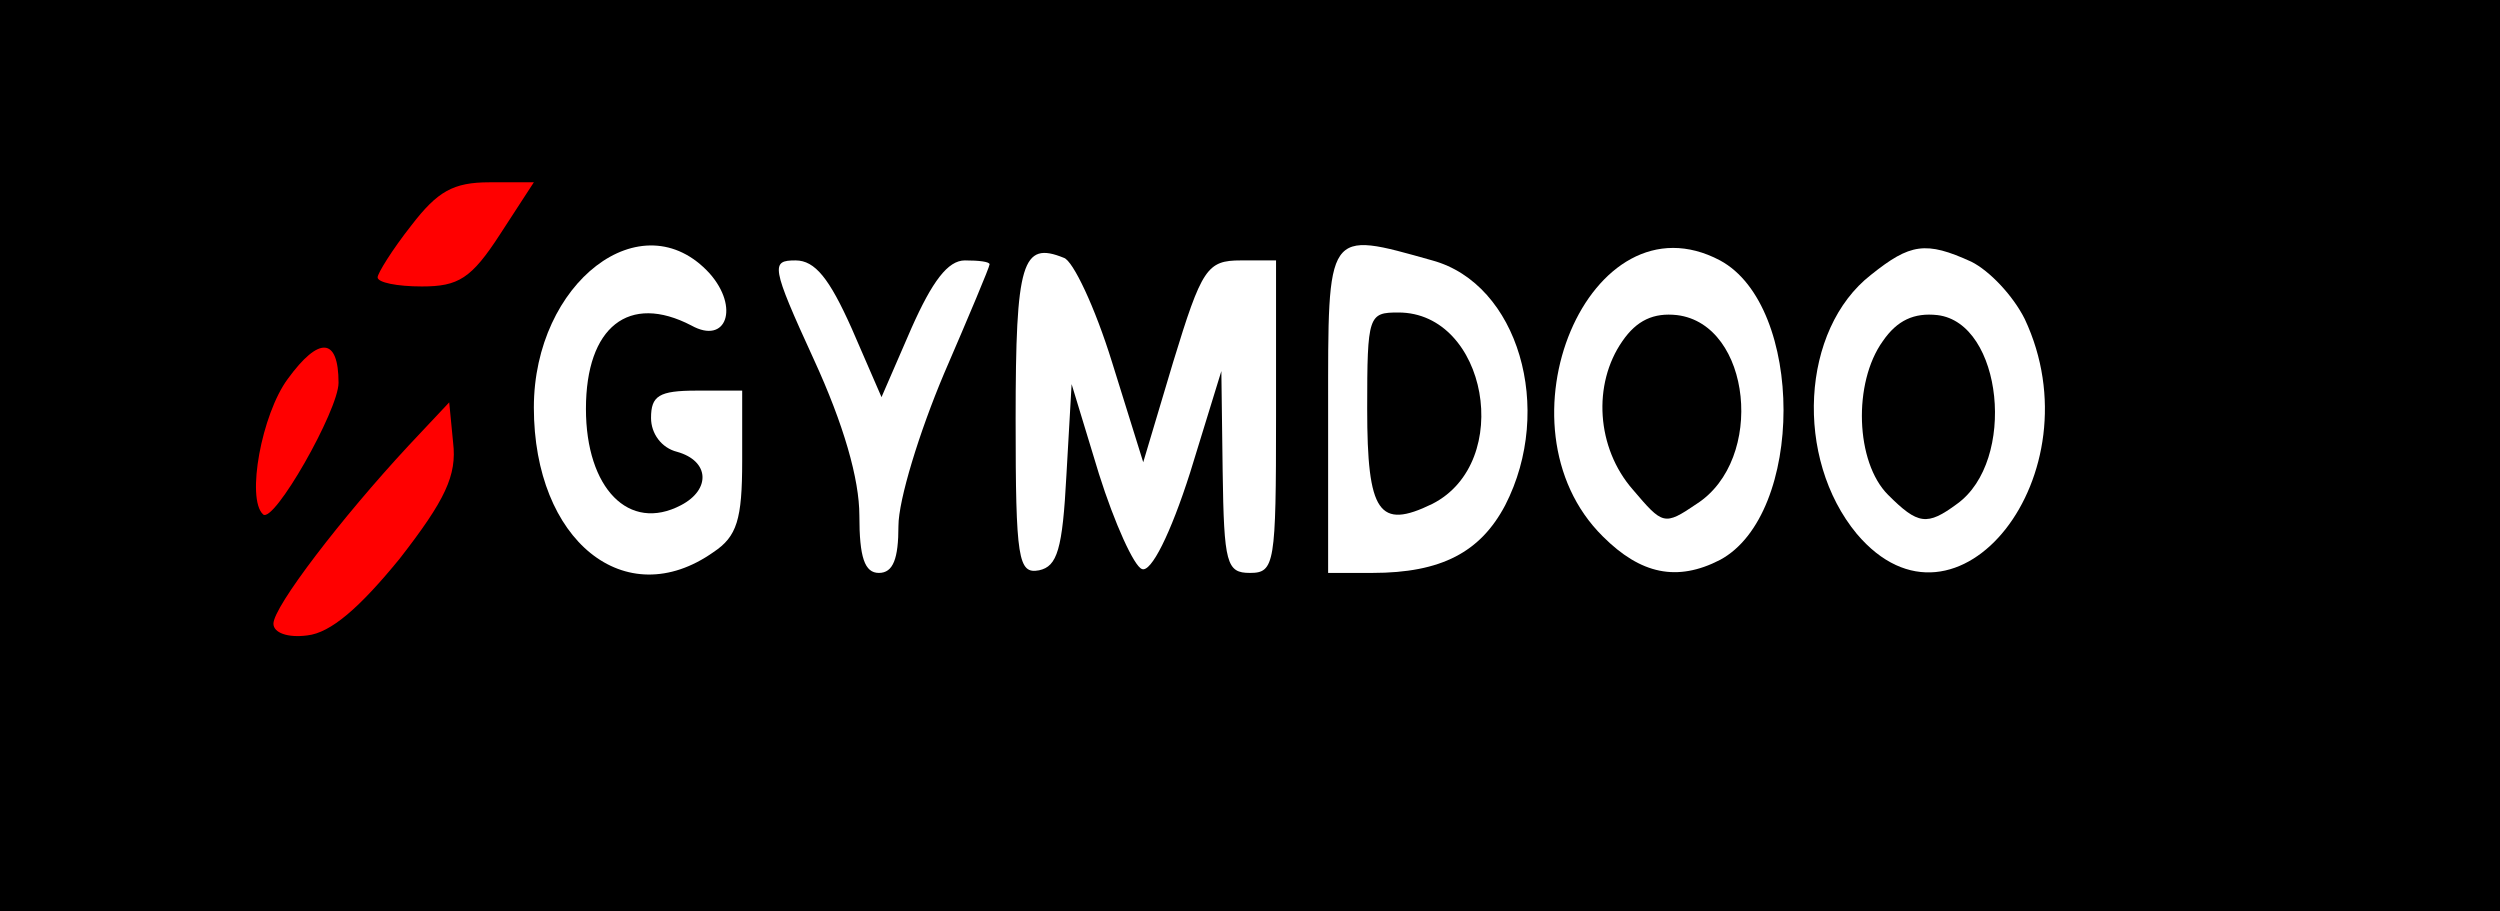
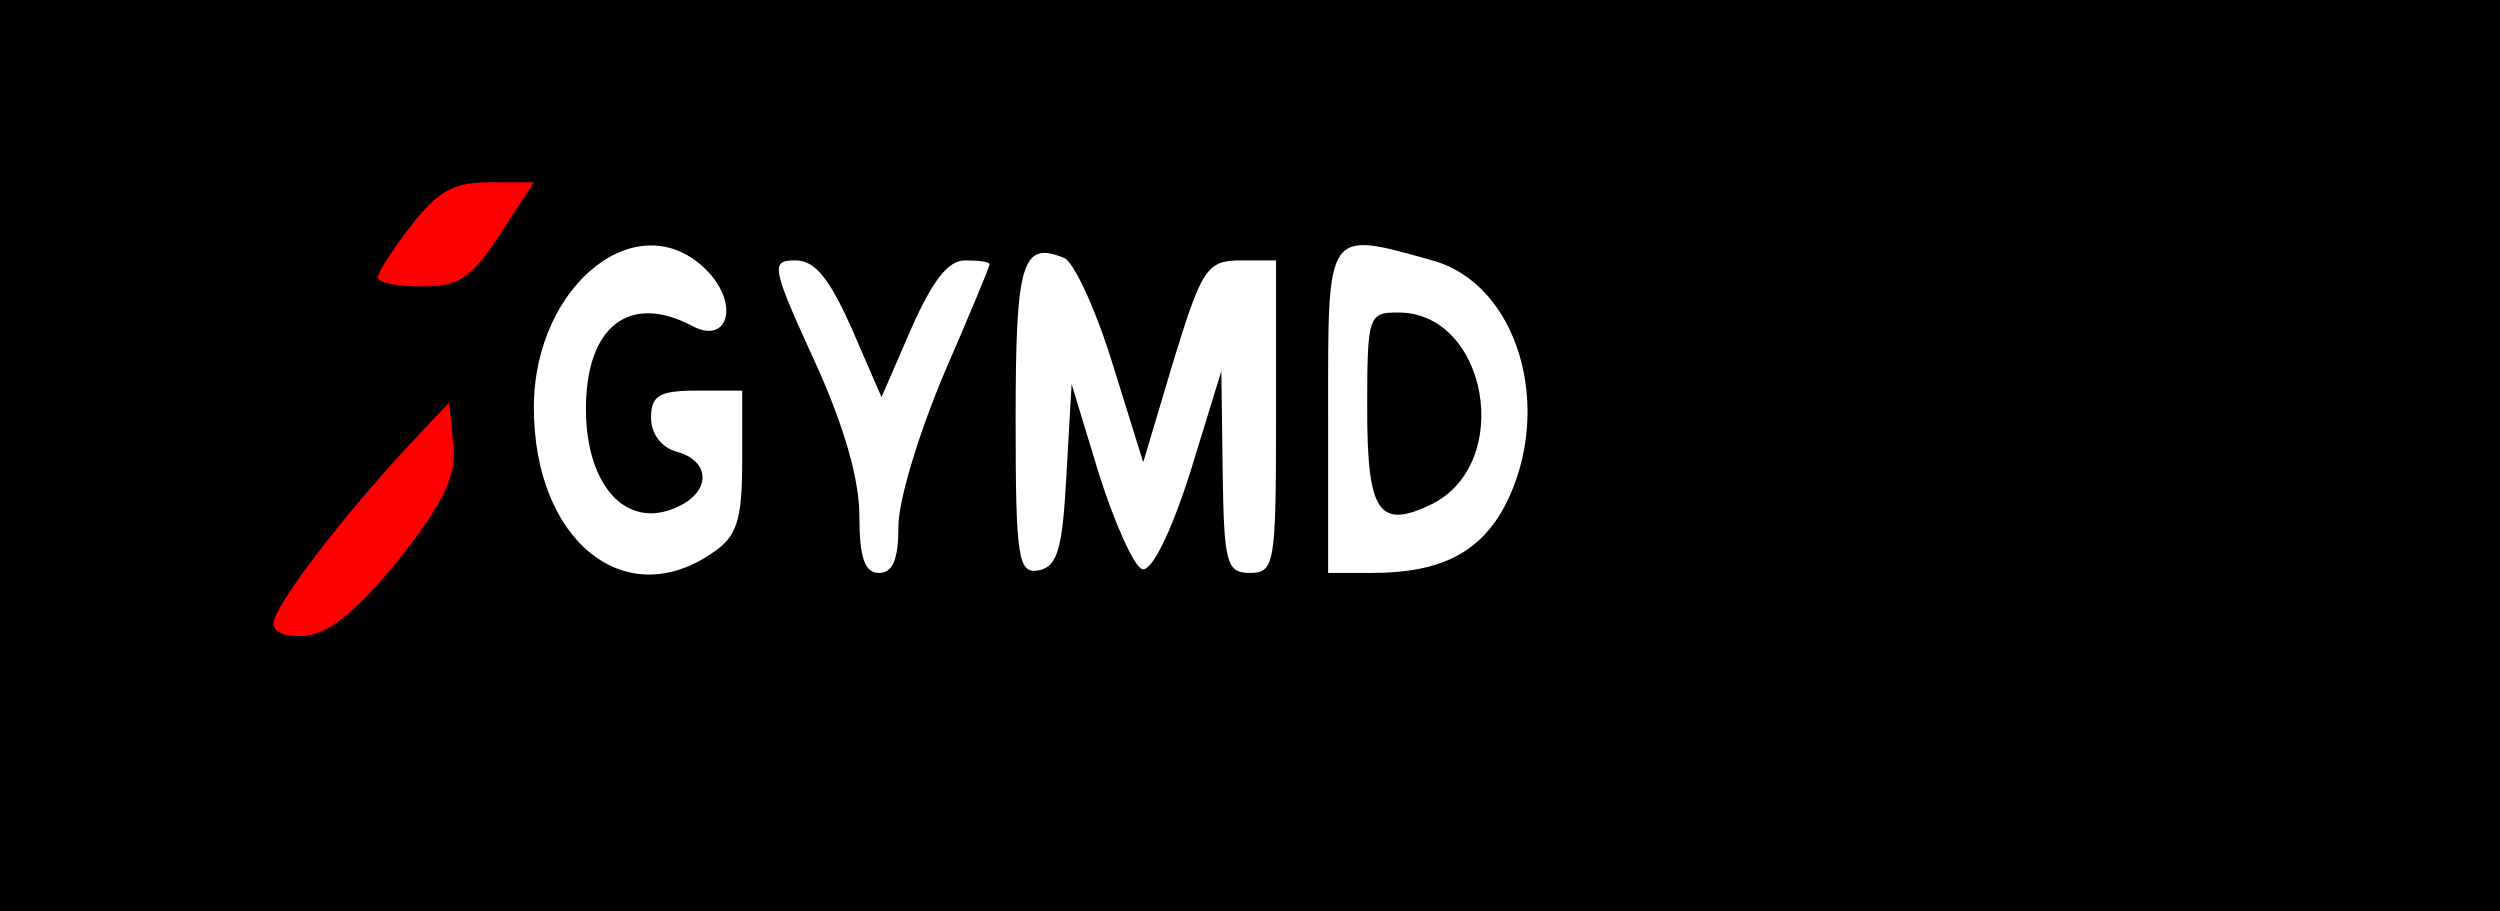
<svg xmlns="http://www.w3.org/2000/svg" width="192" height="70" viewBox="0 0 192 70">
  <path d="M0,0h192v70h-192z" fill="#000000" />
  <path d="M38.4,18c-2.2,3.4 -3.2,4 -6,4 -1.9,-0 -3.4,-0.3 -3.4,-0.7 0,-0.3 1.1,-2.1 2.6,-4 2,-2.6 3.2,-3.3 6,-3.3l3.4,-0 -2.6,4z" fill="#FF0000" />
-   <path d="M26,29.4c0,2.1 -5,10.9 -5.8,10.1 -1.3,-1.2 -0.1,-7.7 1.9,-10.4 2.4,-3.3 3.9,-3.2 3.9,0.3z" fill="#FF0000" />
-   <path d="M30.7,42.9c-3.1,3.8 -5.3,5.7 -7.1,5.9 -1.5,0.2 -2.6,-0.2 -2.6,-0.9 0,-1.3 5.2,-8.1 10.4,-13.7l3.1,-3.3 0.3,3.1c0.3,2.5 -0.6,4.4 -4.1,8.9z" fill="#FF0000" />
+   <path d="M30.7,42.9c-3.1,3.8 -5.3,5.7 -7.1,5.9 -1.5,0.2 -2.6,-0.2 -2.6,-0.9 0,-1.3 5.2,-8.1 10.4,-13.7l3.1,-3.3 0.3,3.1c0.3,2.5 -0.6,4.4 -4.1,8.9" fill="#FF0000" />
  <path d="M54.5,21c2.3,2.6 1.3,5.5 -1.4,4 -4.8,-2.5 -8.1,0.1 -8.1,6.4 0,6.1 3.3,9.5 7.3,7.4 2.3,-1.2 2.2,-3.4 -0.3,-4.1 -1.2,-0.3 -2,-1.4 -2,-2.6 0,-1.7 0.6,-2.1 3.5,-2.1l3.5,-0 0,5.4c0,4.5 -0.4,5.8 -2.2,7 -6.8,4.8 -13.8,-0.9 -13.8,-11.1 0,-9.6 8.3,-16 13.5,-10.3z" fill="#FFFFFF" />
  <path d="M65.4,25.2l2.3,5.3 2.3,-5.3c1.6,-3.6 2.8,-5.2 4.1,-5.2 1.1,-0 1.9,0.1 1.9,0.3 0,0.2 -1.6,4 -3.5,8.4 -1.9,4.5 -3.5,9.7 -3.5,11.7 0,2.5 -0.4,3.6 -1.5,3.6 -1.1,-0 -1.5,-1.2 -1.5,-4.4 0,-2.8 -1.2,-7 -3.5,-12 -3.3,-7.2 -3.3,-7.6 -1.4,-7.6 1.5,-0 2.6,1.4 4.3,5.2z" fill="#FFFFFF" />
  <path d="M85.4,27.8l2.4,7.7 2.3,-7.7c2.2,-7.2 2.6,-7.8 5.2,-7.8l2.7,-0 0,12c0,11.3 -0.1,12 -2,12 -1.8,-0 -2,-0.7 -2.1,-7.8l-0.1,-7.7 -2.4,7.8c-1.5,4.7 -3,7.7 -3.7,7.4 -0.6,-0.2 -2.1,-3.5 -3.3,-7.3l-2.1,-6.9 -0.4,7c-0.3,5.7 -0.7,7 -2.1,7.3 -1.6,0.3 -1.8,-0.8 -1.8,-11.6 0,-12.1 0.5,-13.7 3.7,-12.4 0.7,0.2 2.4,3.8 3.7,8z" fill="#FFFFFF" />
  <path d="M110,20c6.6,1.8 9.4,11.4 5.6,18.8 -1.9,3.6 -4.9,5.2 -10.2,5.2l-3.4,-0 0,-12.5c0,-14 -0.2,-13.8 8,-11.5z" fill="#FFFFFF" />
-   <path d="M132.1,20c6.5,3.5 6.5,19.5 0,23 -3.3,1.7 -6.1,1.1 -9,-1.8 -8.6,-8.5 -1,-26.5 9,-21.2z" fill="#FFFFFF" />
-   <path d="M151.4,20.1c1.4,0.7 3.2,2.6 4.1,4.4 5.6,11.9 -5.2,25.6 -12.9,16.5 -4.8,-5.8 -4.3,-15.7 1.1,-19.9 3,-2.4 4.2,-2.6 7.7,-1z" fill="#FFFFFF" />
  <path d="M105,31.4c0,8 0.9,9.3 5,7.3 6.3,-3.2 4.2,-14.7 -2.6,-14.7 -2.3,-0 -2.4,0.2 -2.4,7.4z" fill="#000000" stroke="none" />
  <path d="M124.6,26.2c-2.3,3.3 -2,8.2 0.8,11.4 2.3,2.7 2.4,2.8 4.9,1.1 5.3,-3.4 4.2,-13.8 -1.5,-14.5 -1.8,-0.2 -3.1,0.4 -4.2,2z" fill="#000000" stroke="none" />
-   <path d="M144.6,26.2c-2.3,3.2 -2.1,9.3 0.4,11.8 2.3,2.3 3,2.4 5.3,0.7 4.6,-3.3 3.5,-13.9 -1.5,-14.5 -1.8,-0.2 -3.1,0.4 -4.2,2z" fill="#000000" stroke="none" />
</svg>